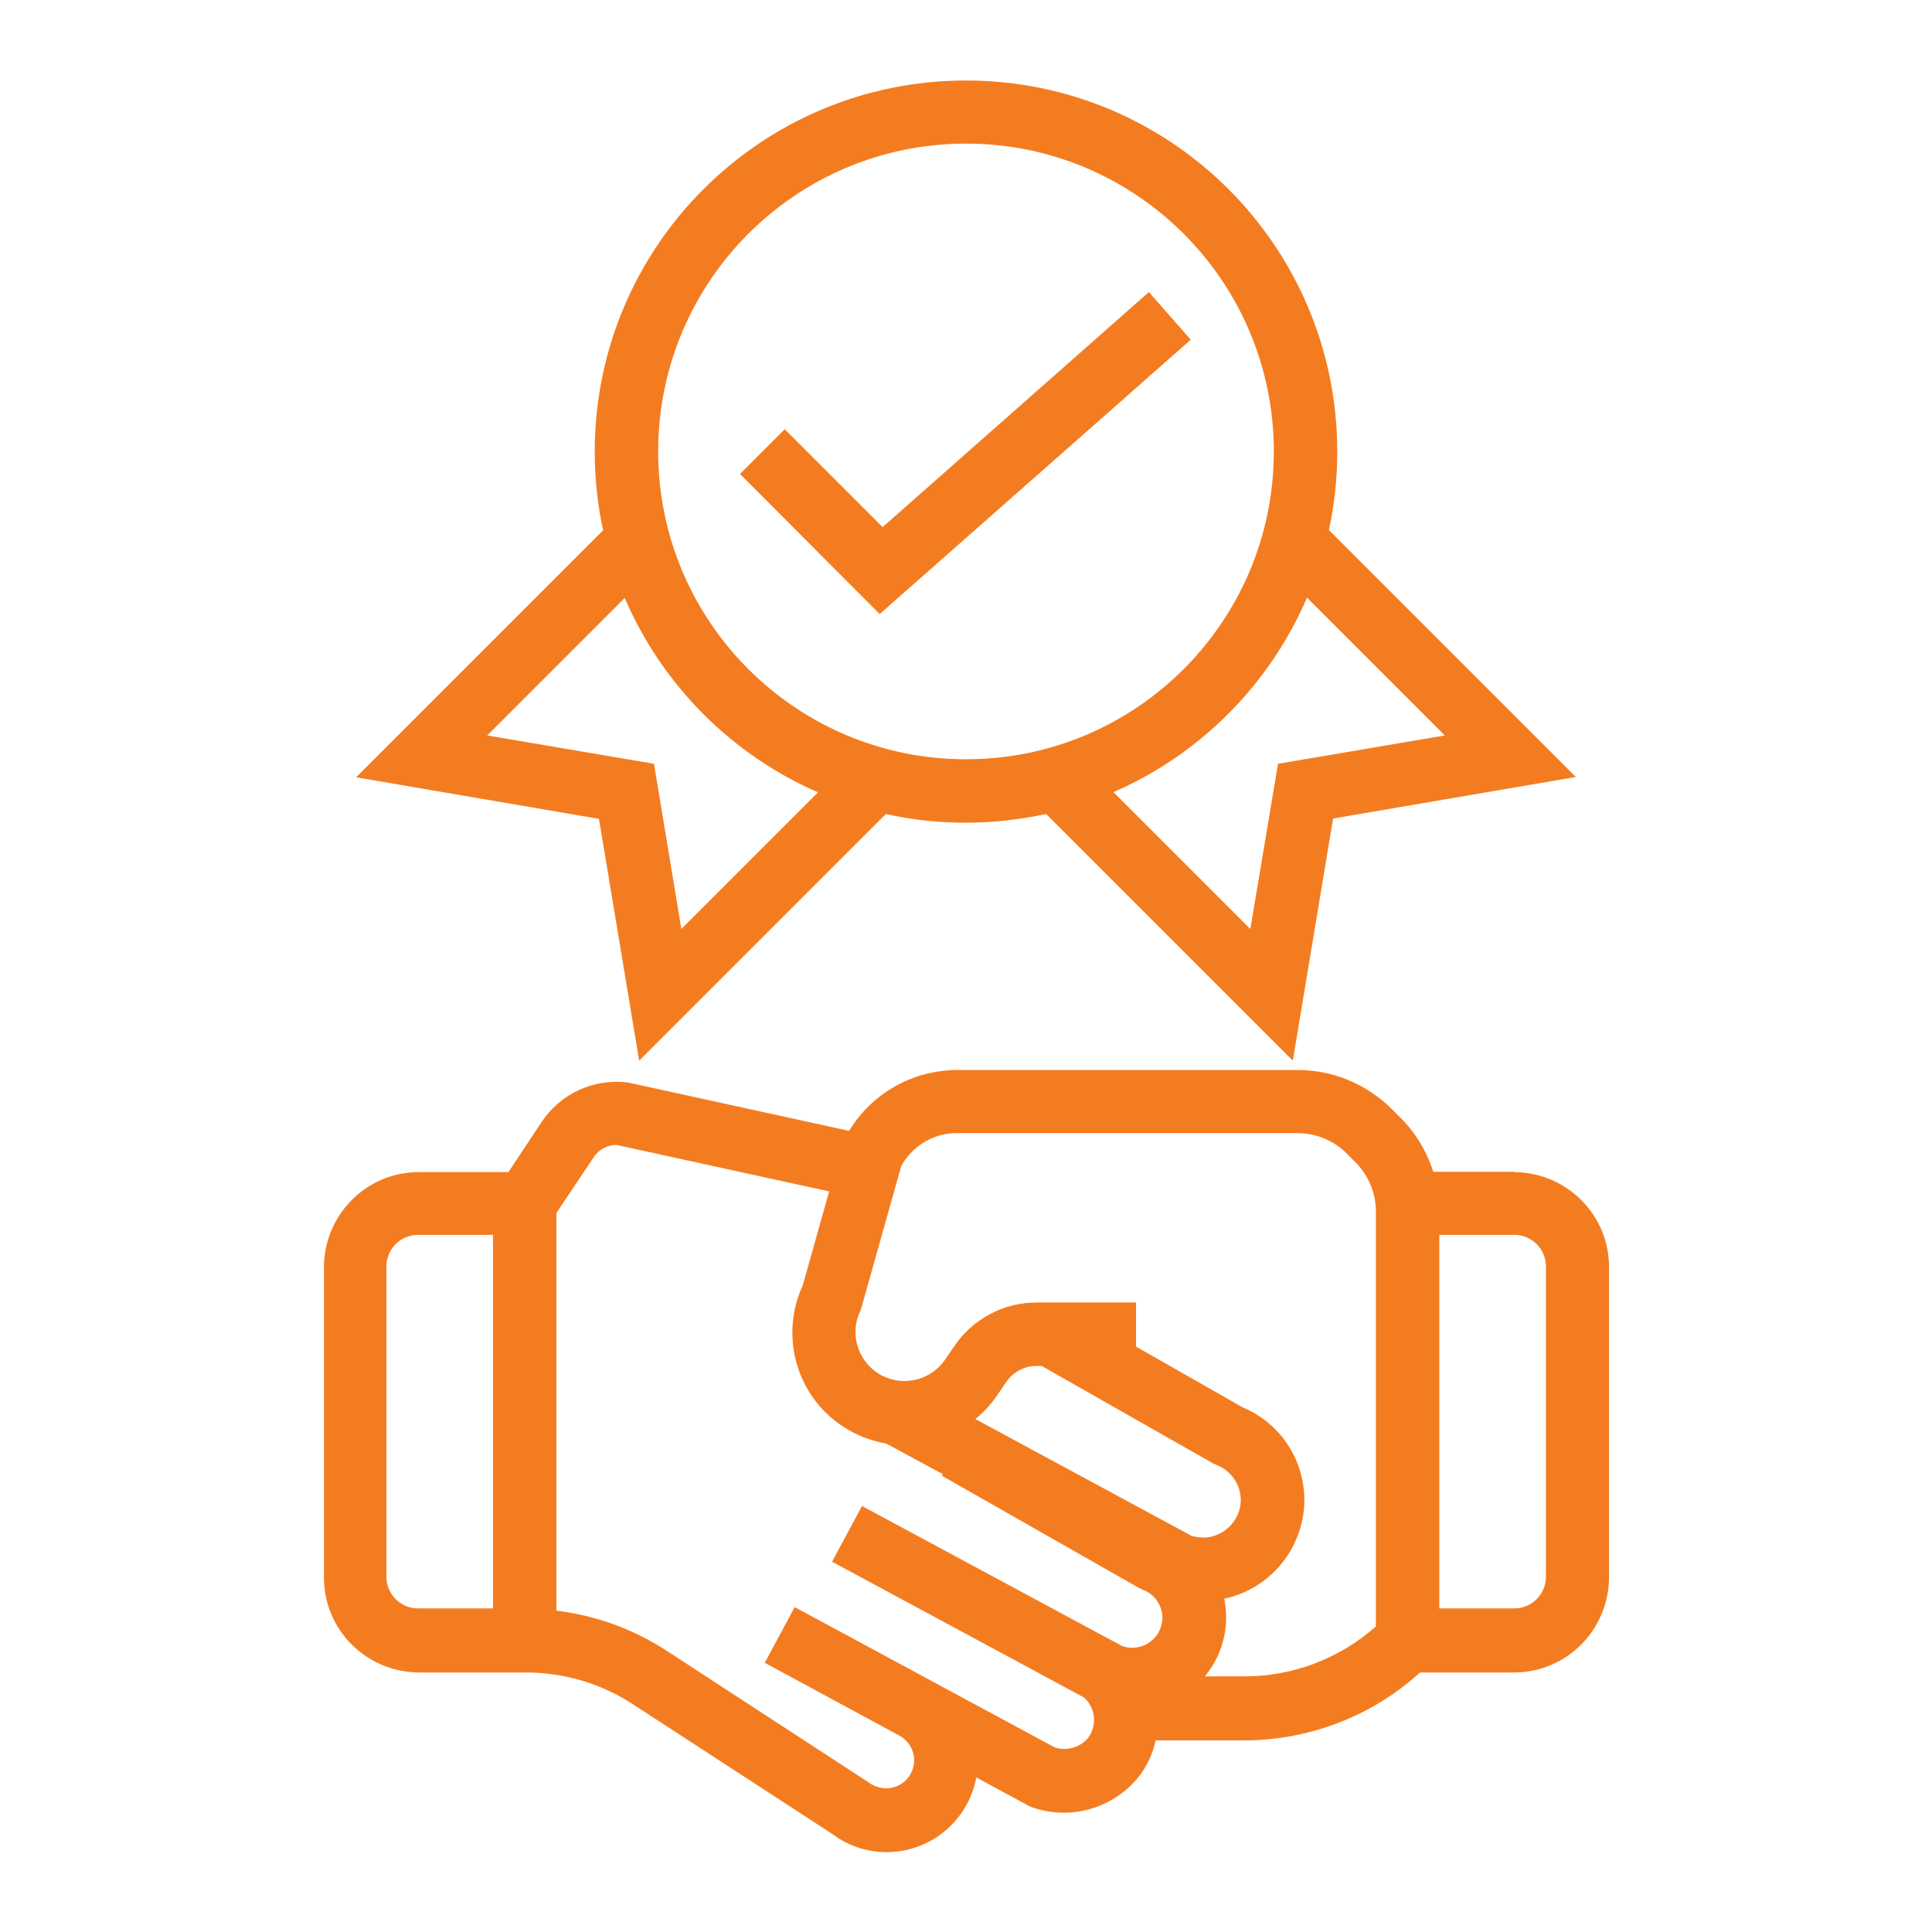
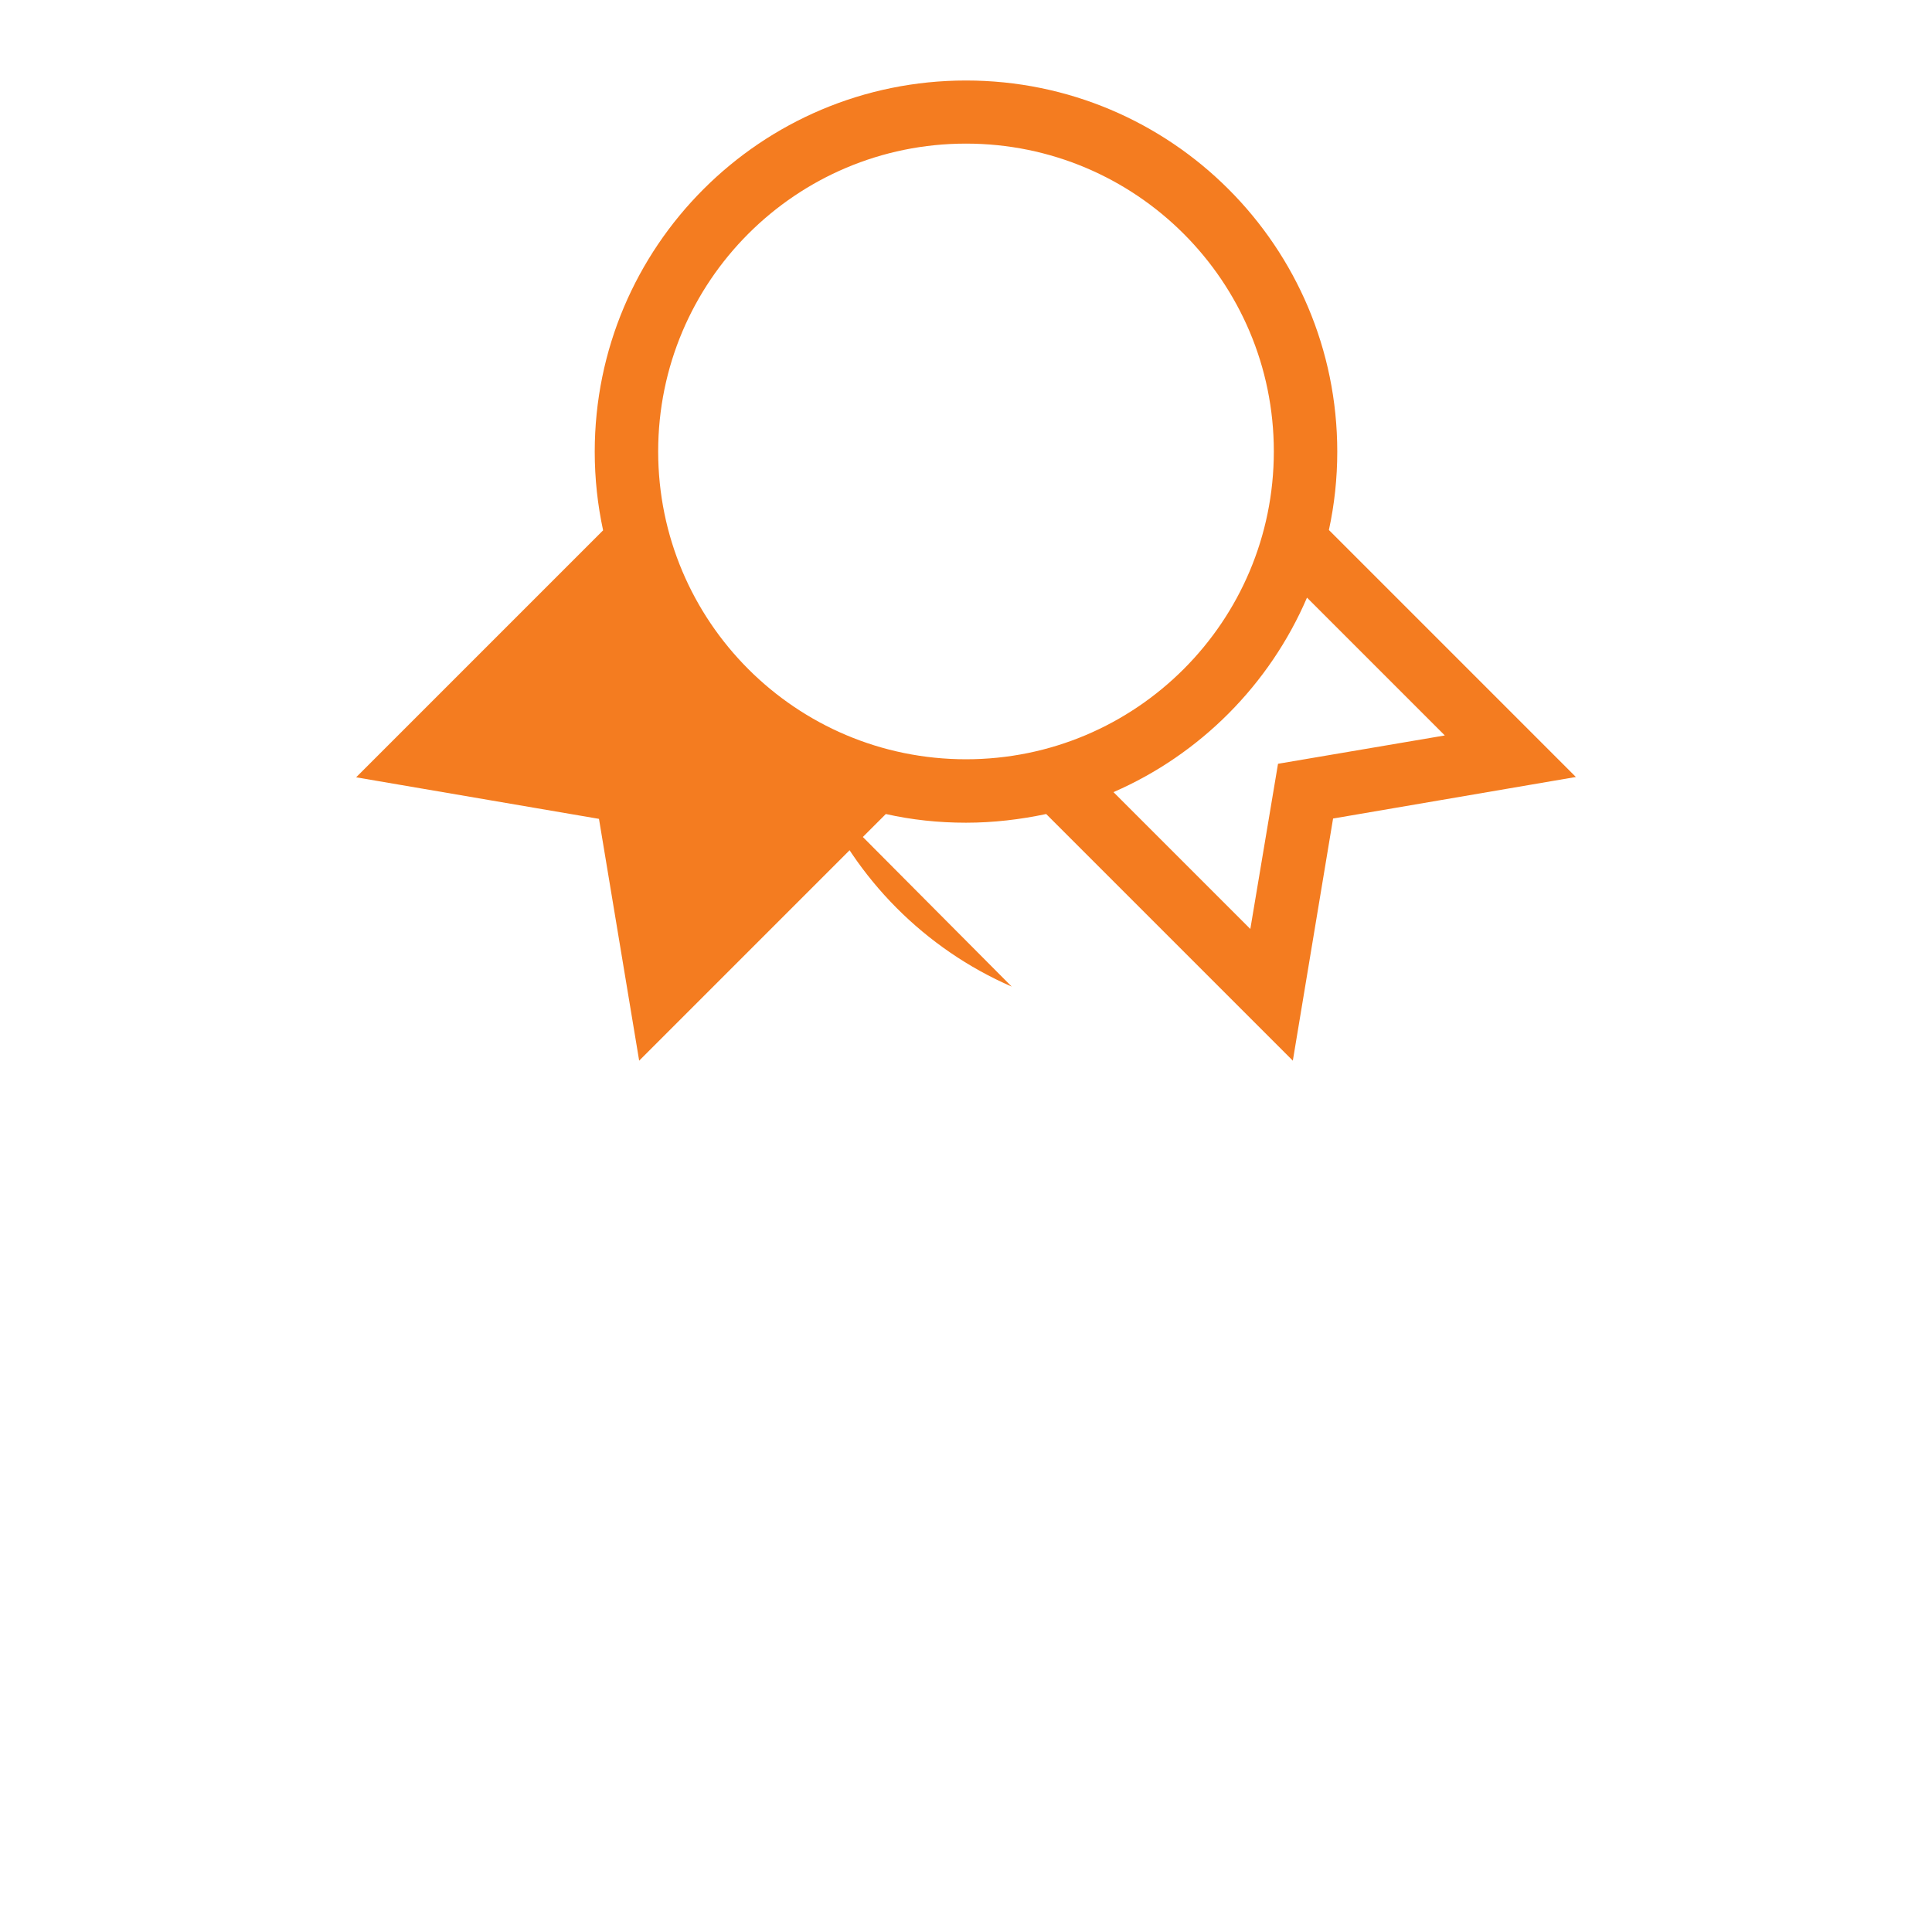
<svg xmlns="http://www.w3.org/2000/svg" id="Layer_1" width="60" height="60" viewBox="0 0 60 60">
-   <polygon points="36.98 10.55 35.68 9.07 27.41 16.37 24.37 13.33 22.98 14.72 27.32 19.07 36.98 10.55" fill="#f47c20" stroke-width="0" />
-   <path d="m18.6,25.42l1.25,7.52,7.66-7.66c.8.18,1.63.27,2.49.27.85,0,1.69-.1,2.49-.27l7.66,7.66,1.25-7.52,7.54-1.29-7.67-7.67c.17-.78.26-1.6.26-2.43,0-6.37-5.16-11.53-11.53-11.53-6.37,0-11.53,5.16-11.53,11.53,0,.84.09,1.65.26,2.44l-7.67,7.67,7.54,1.29Zm26.27-2.58l-5.18.88-.86,5.13-4.25-4.25c2.69-1.17,4.85-3.34,6.01-6.04l4.27,4.27ZM30,4.46c5.28,0,9.56,4.28,9.56,9.56,0,5.28-4.28,9.56-9.56,9.56-5.28,0-9.56-4.28-9.56-9.56,0-5.28,4.28-9.56,9.56-9.56Zm-4.59,20.14l-4.25,4.25-.85-5.13-5.18-.88,4.27-4.27c1.16,2.7,3.32,4.87,6.01,6.04Z" fill="#f47c20" stroke-width="0" />
-   <path d="m47.02,36.39h-2.51c-.2-.63-.55-1.22-1.03-1.69l-.25-.25c-.78-.78-1.83-1.22-2.93-1.22h-10.56c-1.39,0-2.66.72-3.37,1.89l-6.86-1.5c-1.06-.14-2.11.34-2.7,1.24l-1.02,1.54h-2.78c-1.63,0-2.94,1.32-2.95,2.95v9.64c0,1.63,1.32,2.94,2.95,2.95h3.31c1.19,0,2.35.34,3.34.99l6.18,4.02c.49.37,1.08.57,1.69.57.14,0,.28-.01.41-.03,1.2-.17,2.16-1.1,2.38-2.29l1.57.85.09.05c1.23.47,2.63.07,3.43-.98.24-.33.4-.69.48-1.07h2.73c2.03,0,3.99-.75,5.48-2.11h2.92c1.63,0,2.94-1.32,2.95-2.95v-9.64c0-1.63-1.32-2.94-2.95-2.95Zm-31.71,13.56h-2.33c-.54,0-.98-.44-.98-.98v-9.64c0-.54.44-.98.98-.98h2.33v11.6Zm18.51,3.99c-.25.32-.67.45-1.06.33l-8.08-4.36-.93,1.73,4.18,2.26c.24.13.41.37.45.64.07.48-.26.92-.74.99-.25.03-.5-.04-.7-.2l-6.23-4.06c-1.04-.68-2.21-1.1-3.43-1.25v-12.35l1.15-1.72c.16-.25.44-.4.73-.39l6.59,1.44-.82,2.92c-.72,1.56-.2,3.42,1.23,4.37.42.28.89.46,1.36.54l1.76.95-.03.05,6.13,3.49.13.06c.27.1.47.33.55.6.06.19.05.39-.02.58-.17.48-.71.73-1.19.56l-8.08-4.35-.93,1.73,7.83,4.22c.35.32.41.85.13,1.24Zm-1.63-11.52h.16l5.31,3.02.13.06c.1.04.19.09.27.15.51.38.63,1.1.25,1.61-.22.3-.57.49-.94.49-.12,0-.24-.02-.36-.05l-6.72-3.63c.26-.21.5-.47.7-.77l.26-.38c.21-.31.56-.5.94-.5Zm5.23,9.64c.17-.21.32-.45.43-.71.24-.56.28-1.15.17-1.7.75-.16,1.42-.59,1.88-1.22.15-.2.27-.42.37-.66.66-1.59-.1-3.41-1.69-4.07l-3.3-1.88v-1.37h-3.09c-1.03,0-2,.52-2.57,1.38l-.26.38c-.43.64-1.26.86-1.95.52-.75-.38-1.06-1.29-.68-2.04l1.26-4.48c.35-.63,1.02-1.03,1.74-1.02h10.56c.58,0,1.14.23,1.54.64l.26.26c.41.41.64.96.64,1.54v12.88c-1.13,1-2.59,1.56-4.11,1.55h-1.2Zm10.59-3.09c0,.54-.44.98-.98.98h-2.33v-11.6h2.33c.54,0,.98.44.98.98v9.64Z" fill="#f47c20" stroke-width="0" />
+   <path d="m18.6,25.42l1.25,7.52,7.66-7.66c.8.18,1.63.27,2.49.27.85,0,1.69-.1,2.49-.27l7.66,7.66,1.25-7.52,7.54-1.29-7.67-7.67c.17-.78.26-1.6.26-2.43,0-6.37-5.16-11.53-11.53-11.53-6.37,0-11.53,5.16-11.53,11.53,0,.84.09,1.65.26,2.44l-7.67,7.67,7.54,1.29Zm26.27-2.58l-5.18.88-.86,5.13-4.25-4.25c2.69-1.17,4.85-3.34,6.01-6.04l4.27,4.27ZM30,4.46c5.28,0,9.56,4.28,9.56,9.56,0,5.28-4.28,9.56-9.56,9.56-5.28,0-9.56-4.28-9.56-9.56,0-5.28,4.28-9.56,9.56-9.56Zm-4.59,20.14c1.16,2.7,3.32,4.87,6.01,6.04Z" fill="#f47c20" stroke-width="0" />
</svg>